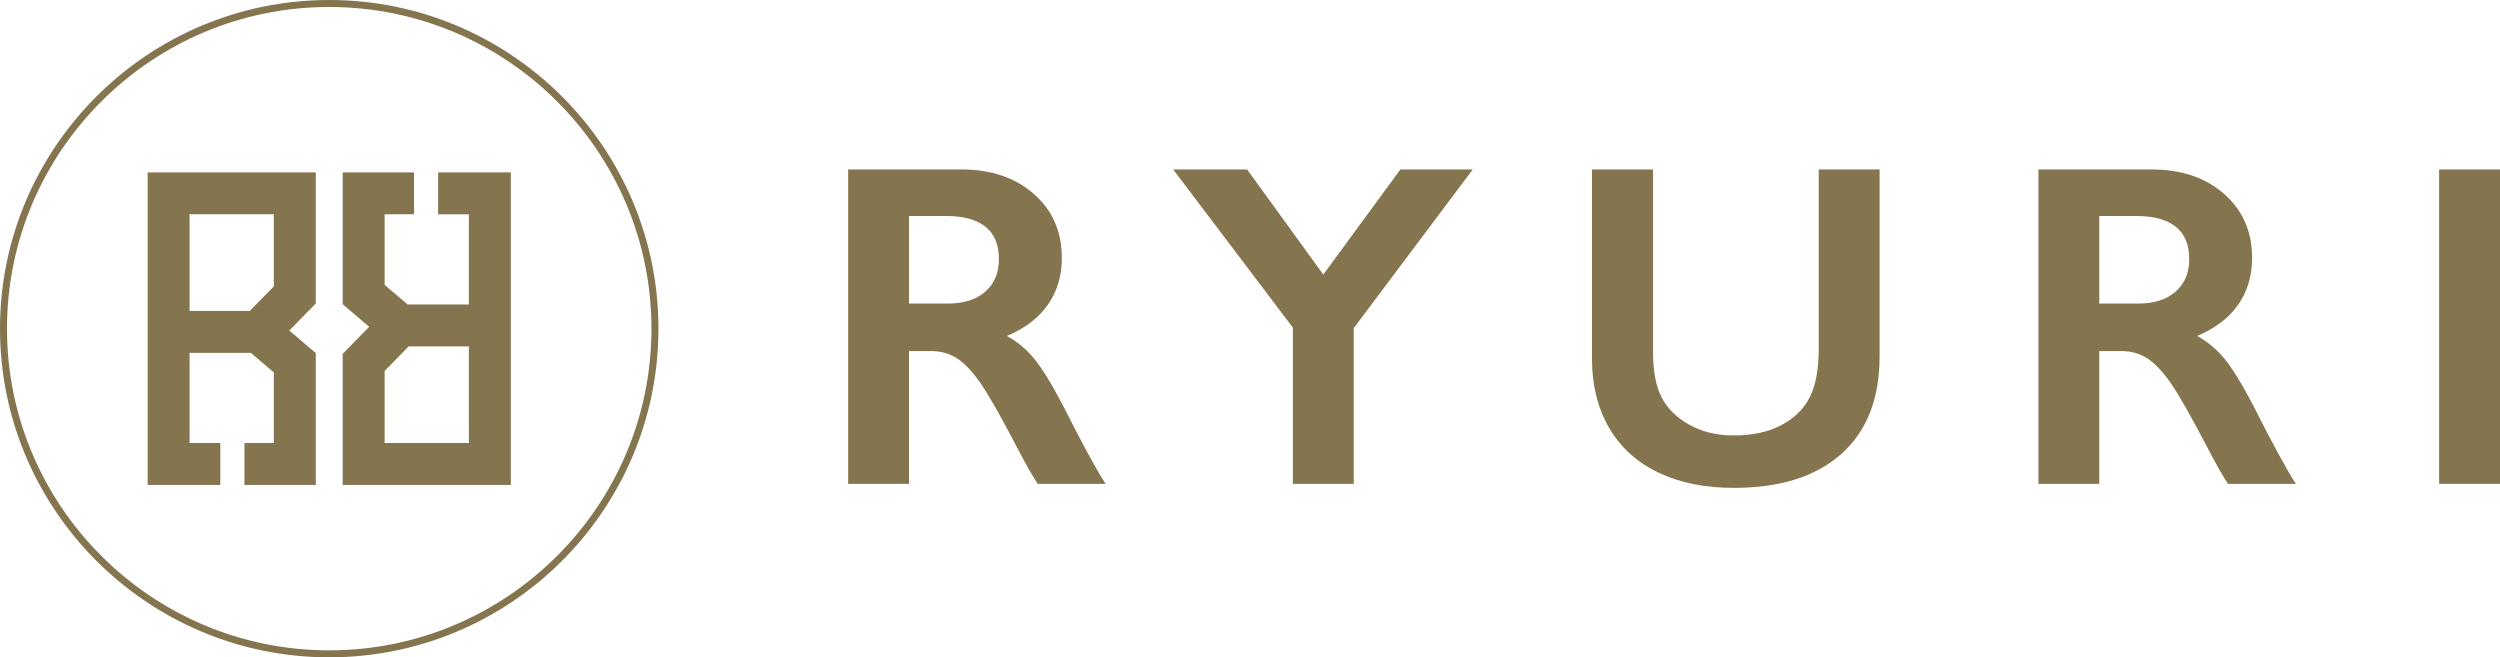
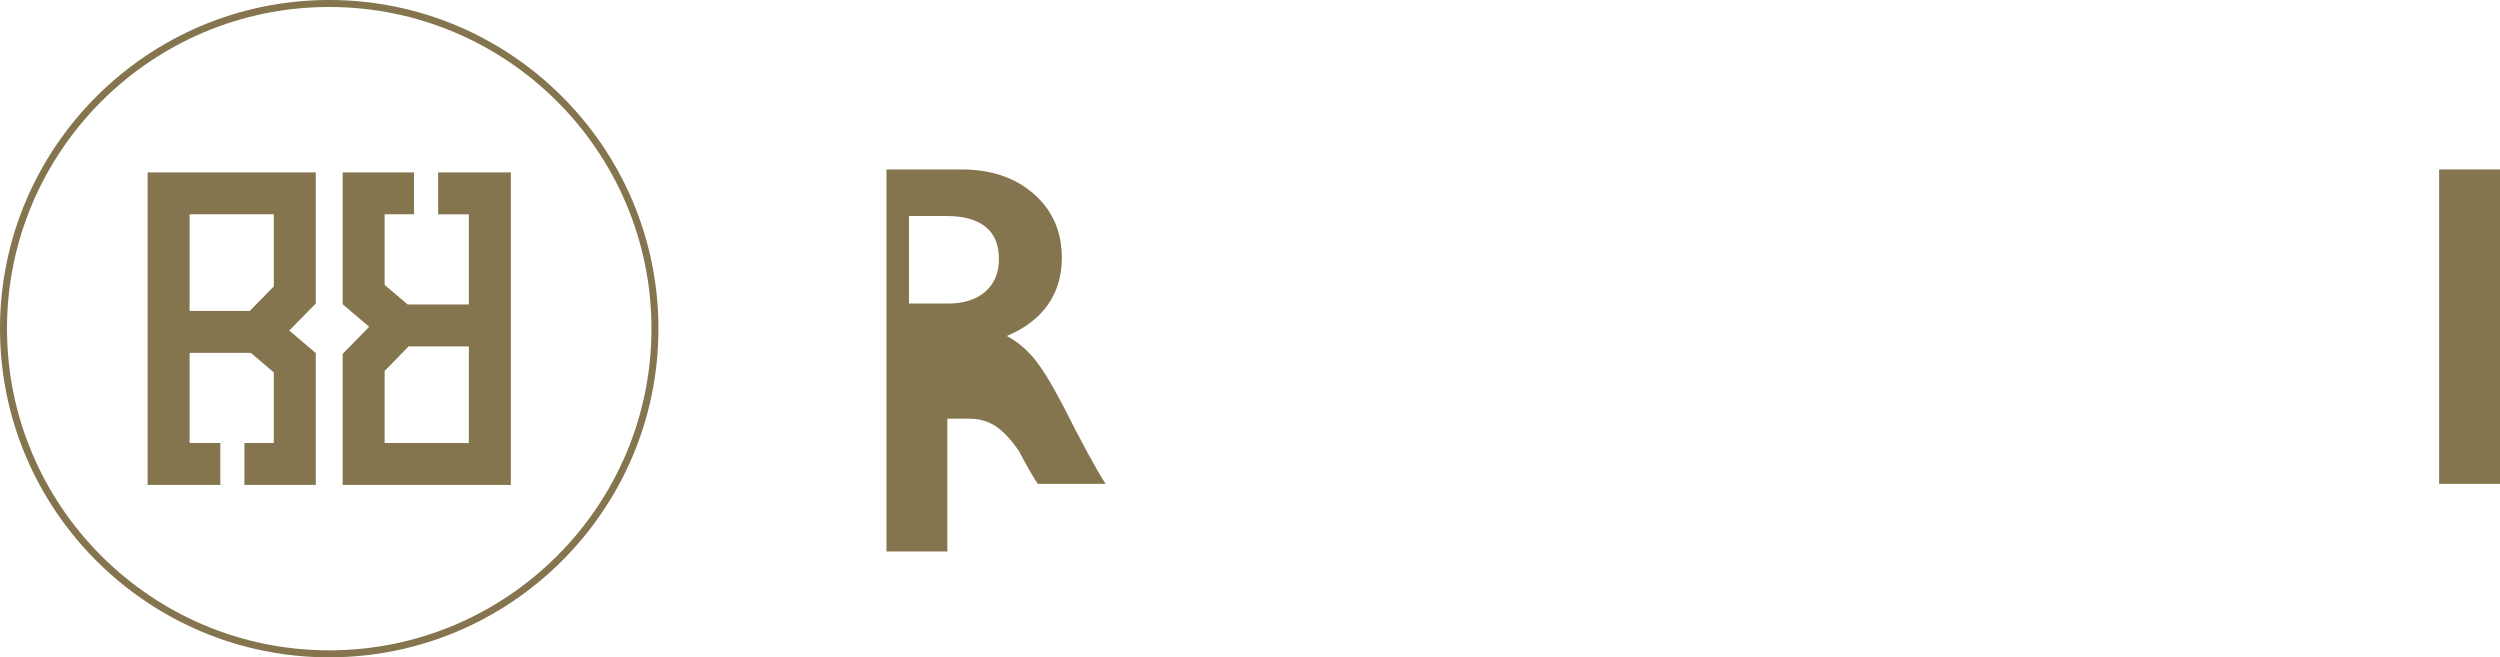
<svg xmlns="http://www.w3.org/2000/svg" version="1.1" id="レイヤー_1" x="0px" y="0px" width="232px" height="61px" viewBox="0 0 232 61" style="enable-background:new 0 0 232 61;" xml:space="preserve">
  <style type="text/css">
	.st0{fill:#85754E;}
</style>
  <g>
    <g>
      <g>
        <path class="st0" d="M29.305,15.999H13.7v29.002h6.746v-3.888h-2.851v-8.367h5.684l2.131,1.816v6.551h-2.726v3.888h6.621V32.768     l-2.458-2.095l2.458-2.51V15.999z M25.41,26.577l-2.233,2.279h-5.582v-8.97h7.815V26.577z" />
        <path class="st0" d="M47.404,15.999h-6.746v3.888h2.851v8.367h-5.684l-2.131-1.816v-6.551h2.726v-3.888H31.8v12.233l2.458,2.095     l-2.458,2.51v12.164h15.604V15.999z M35.694,41.112v-6.69l2.233-2.279h5.582v8.97H35.694z" />
      </g>
      <path class="st0" d="M30.552,61C13.706,61,0,47.318,0,30.5C0,13.682,13.706,0,30.552,0c16.846,0,30.552,13.682,30.552,30.5    C61.104,47.318,47.398,61,30.552,61z M30.552,0.648C14.064,0.648,0.649,14.04,0.649,30.5c0,16.46,13.415,29.852,29.903,29.852    c16.489,0,29.903-13.392,29.903-29.852C60.455,14.04,47.041,0.648,30.552,0.648z" />
    </g>
    <g>
-       <path class="st0" d="M89.229,15.725c2.747,0,4.986,0.759,6.716,2.276c1.729,1.518,2.594,3.495,2.594,5.931    c0,1.657-0.429,3.102-1.287,4.333c-0.857,1.233-2.13,2.203-3.817,2.914c0.934,0.501,1.764,1.183,2.489,2.047    c0.725,0.863,1.625,2.318,2.699,4.365c1.785,3.537,3.11,5.973,3.975,7.309h-6.297c-0.432-0.64-1.018-1.664-1.757-3.07    c-1.618-3.105-2.803-5.197-3.556-6.275c-0.753-1.079-1.478-1.845-2.176-2.297c-0.697-0.453-1.499-0.679-2.405-0.679h-2.05v12.321    h-5.648V15.725H89.229z M87.953,28.171c1.478,0,2.638-0.368,3.483-1.107c0.843-0.738,1.265-1.747,1.265-3.028    c0-1.337-0.418-2.335-1.255-2.997c-0.837-0.661-2.029-0.992-3.577-0.992h-3.514v8.124H87.953z" />
-       <path class="st0" d="M115.731,15.725l7.071,9.753l7.154-9.753h6.716l-11.045,14.723v14.452h-5.648V30.406L108.87,15.725H115.731z" />
-       <path class="st0" d="M153.404,15.725v16.978c0,1.741,0.261,3.126,0.785,4.156c0.522,1.03,1.377,1.88,2.562,2.548    c1.185,0.668,2.566,1.002,4.142,1.002c1.729,0,3.196-0.316,4.403-0.951c1.206-0.633,2.088-1.496,2.646-2.59    c0.558-1.092,0.837-2.607,0.837-4.542V15.725h5.648v17.333c0,3.926-1.178,6.944-3.535,9.053c-2.357,2.109-5.69,3.164-9.999,3.164    c-2.706,0-5.052-0.48-7.039-1.441c-1.988-0.961-3.504-2.349-4.55-4.167c-1.046-1.816-1.57-3.95-1.57-6.401V15.725H153.404z" />
-       <path class="st0" d="M199.688,15.725c2.747,0,4.985,0.759,6.714,2.276c1.729,1.518,2.594,3.495,2.594,5.931    c0,1.657-0.429,3.102-1.287,4.333c-0.857,1.233-2.13,2.203-3.817,2.914c0.934,0.501,1.765,1.183,2.49,2.047    c0.725,0.863,1.624,2.318,2.698,4.365c1.785,3.537,3.11,5.973,3.975,7.309h-6.296c-0.432-0.64-1.018-1.664-1.757-3.07    c-1.618-3.105-2.803-5.197-3.556-6.275c-0.753-1.079-1.478-1.845-2.176-2.297c-0.697-0.453-1.5-0.679-2.406-0.679h-2.05v12.321    h-5.648V15.725H199.688z M198.411,28.171c1.478,0,2.64-0.368,3.483-1.107c0.844-0.738,1.267-1.747,1.267-3.028    c0-1.337-0.418-2.335-1.255-2.997c-0.837-0.661-2.03-0.992-3.578-0.992h-3.514v8.124H198.411z" />
+       <path class="st0" d="M89.229,15.725c2.747,0,4.986,0.759,6.716,2.276c1.729,1.518,2.594,3.495,2.594,5.931    c0,1.657-0.429,3.102-1.287,4.333c-0.857,1.233-2.13,2.203-3.817,2.914c0.934,0.501,1.764,1.183,2.489,2.047    c0.725,0.863,1.625,2.318,2.699,4.365c1.785,3.537,3.11,5.973,3.975,7.309h-6.297c-0.432-0.64-1.018-1.664-1.757-3.07    c-0.753-1.079-1.478-1.845-2.176-2.297c-0.697-0.453-1.499-0.679-2.405-0.679h-2.05v12.321    h-5.648V15.725H89.229z M87.953,28.171c1.478,0,2.638-0.368,3.483-1.107c0.843-0.738,1.265-1.747,1.265-3.028    c0-1.337-0.418-2.335-1.255-2.997c-0.837-0.661-2.029-0.992-3.577-0.992h-3.514v8.124H87.953z" />
      <path class="st0" d="M232,15.725v29.175h-5.648V15.725H232z" />
    </g>
  </g>
</svg>